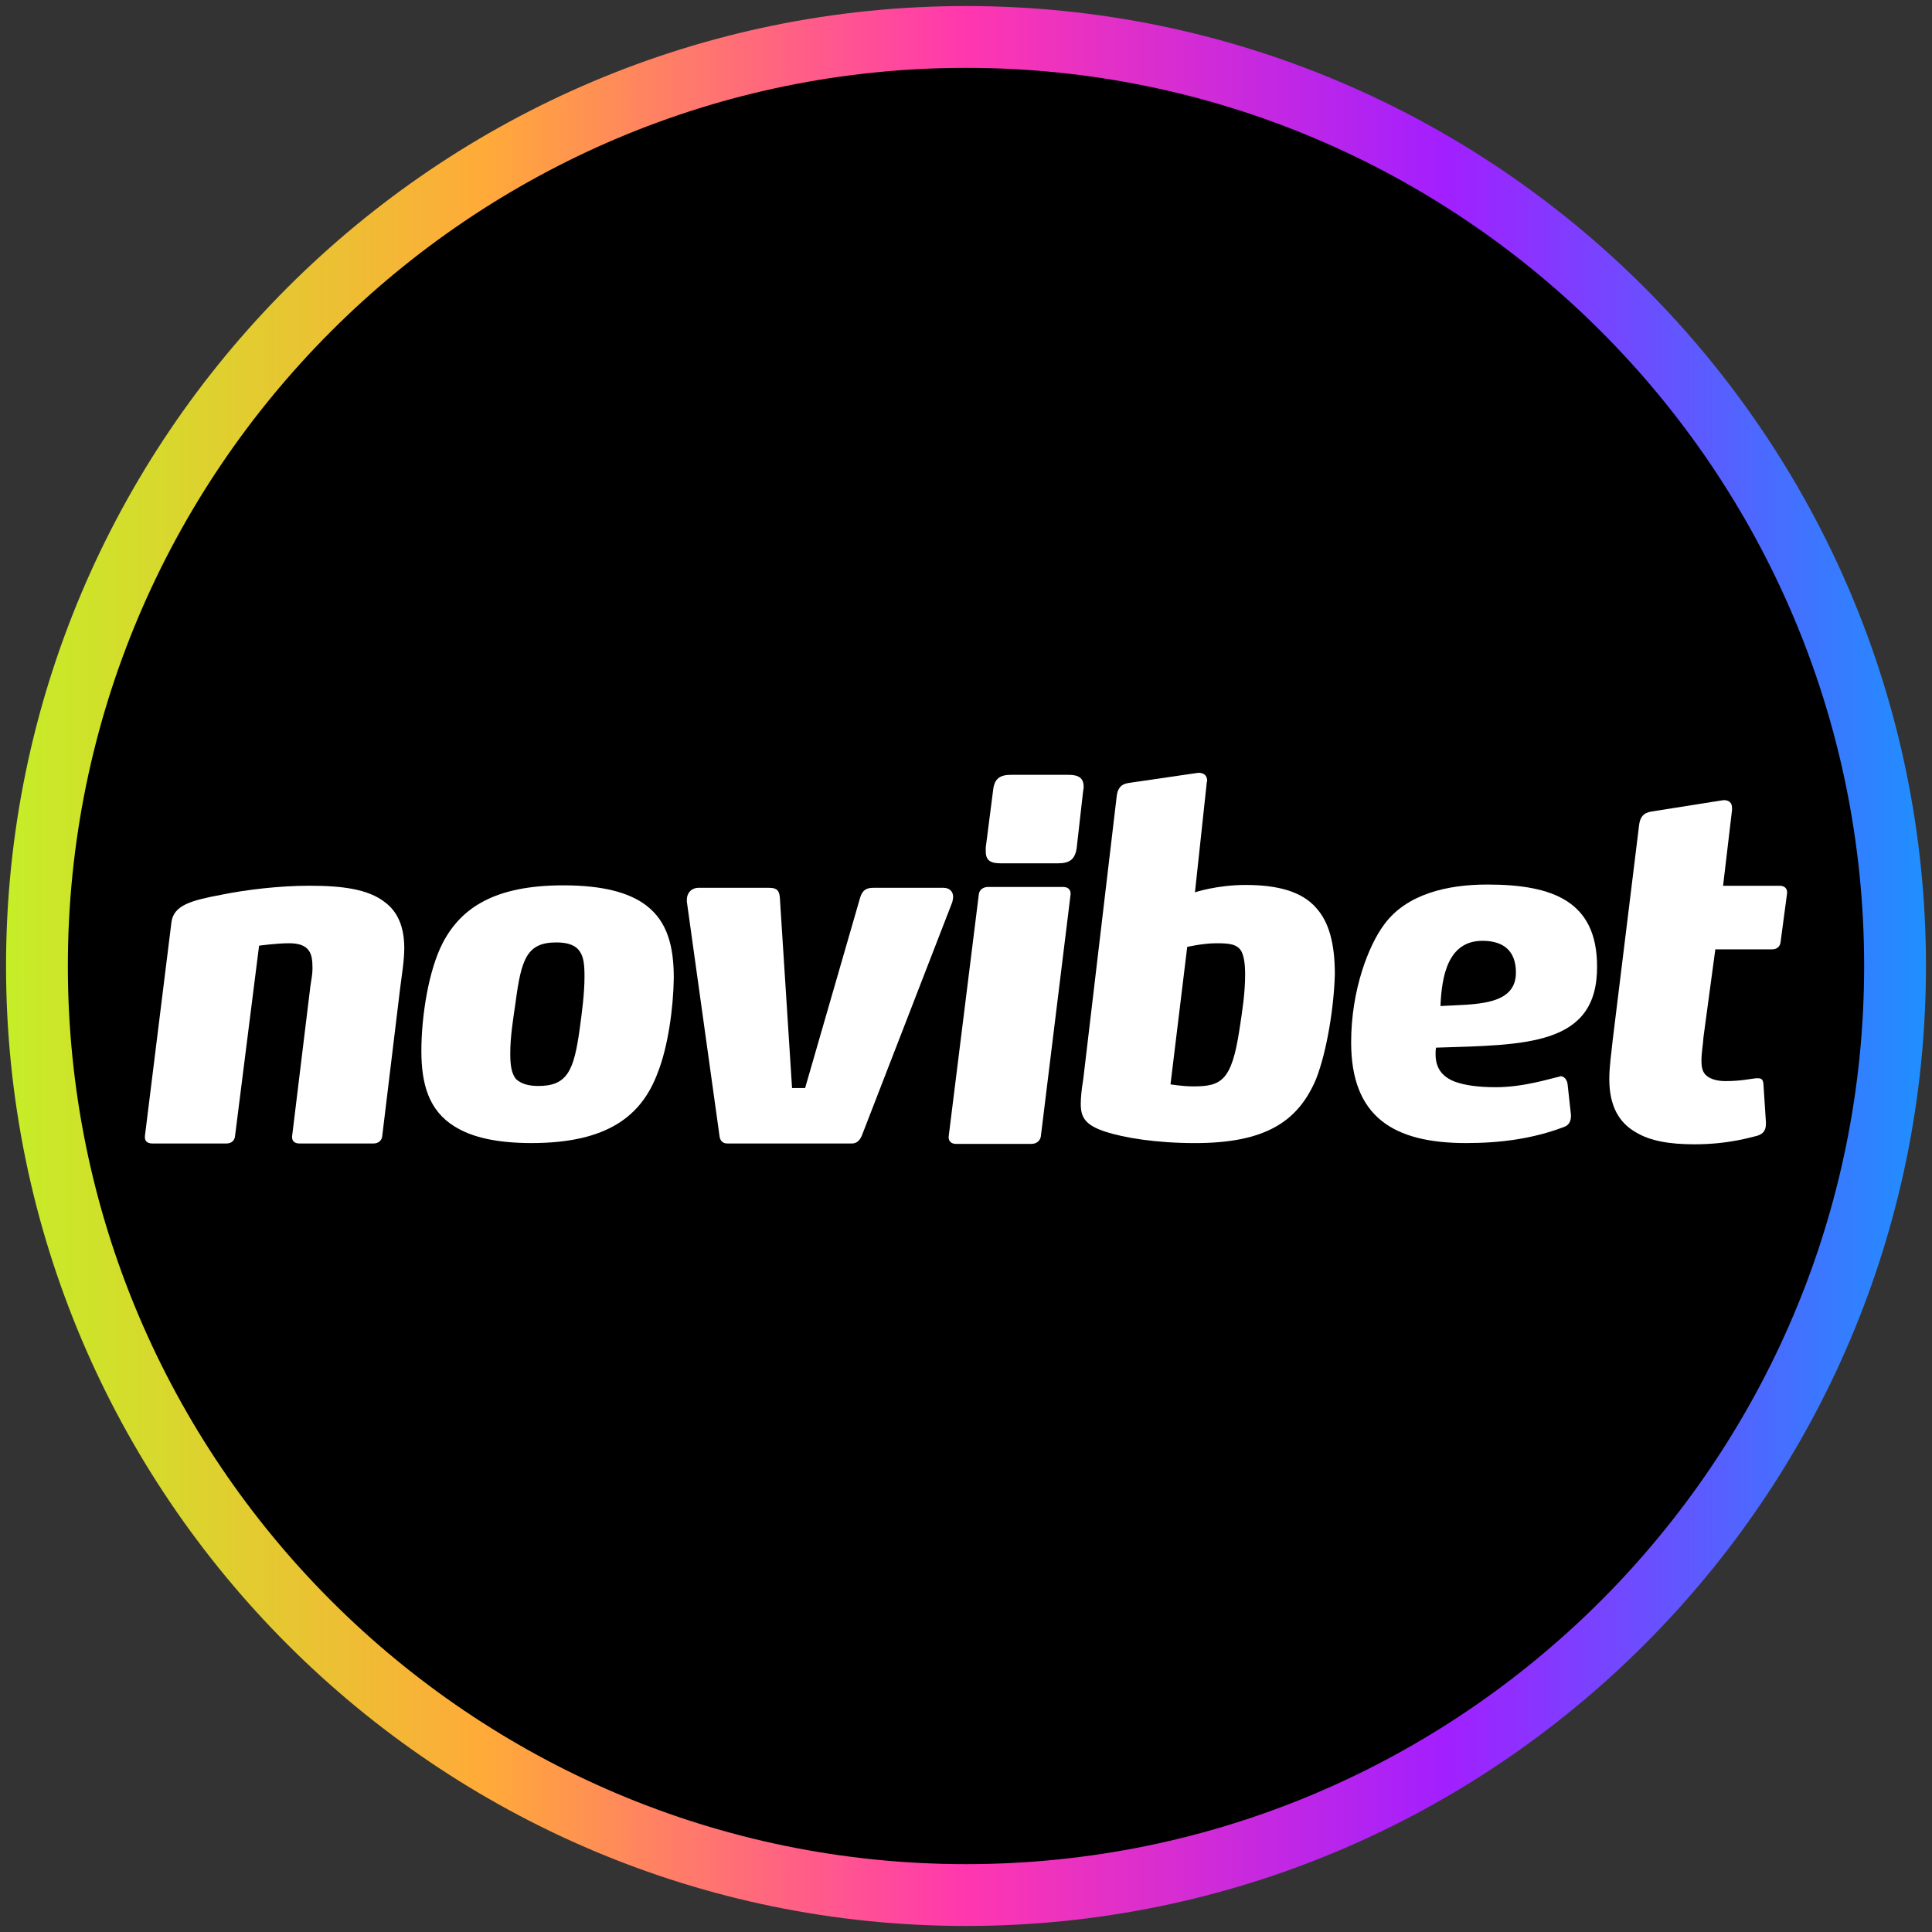
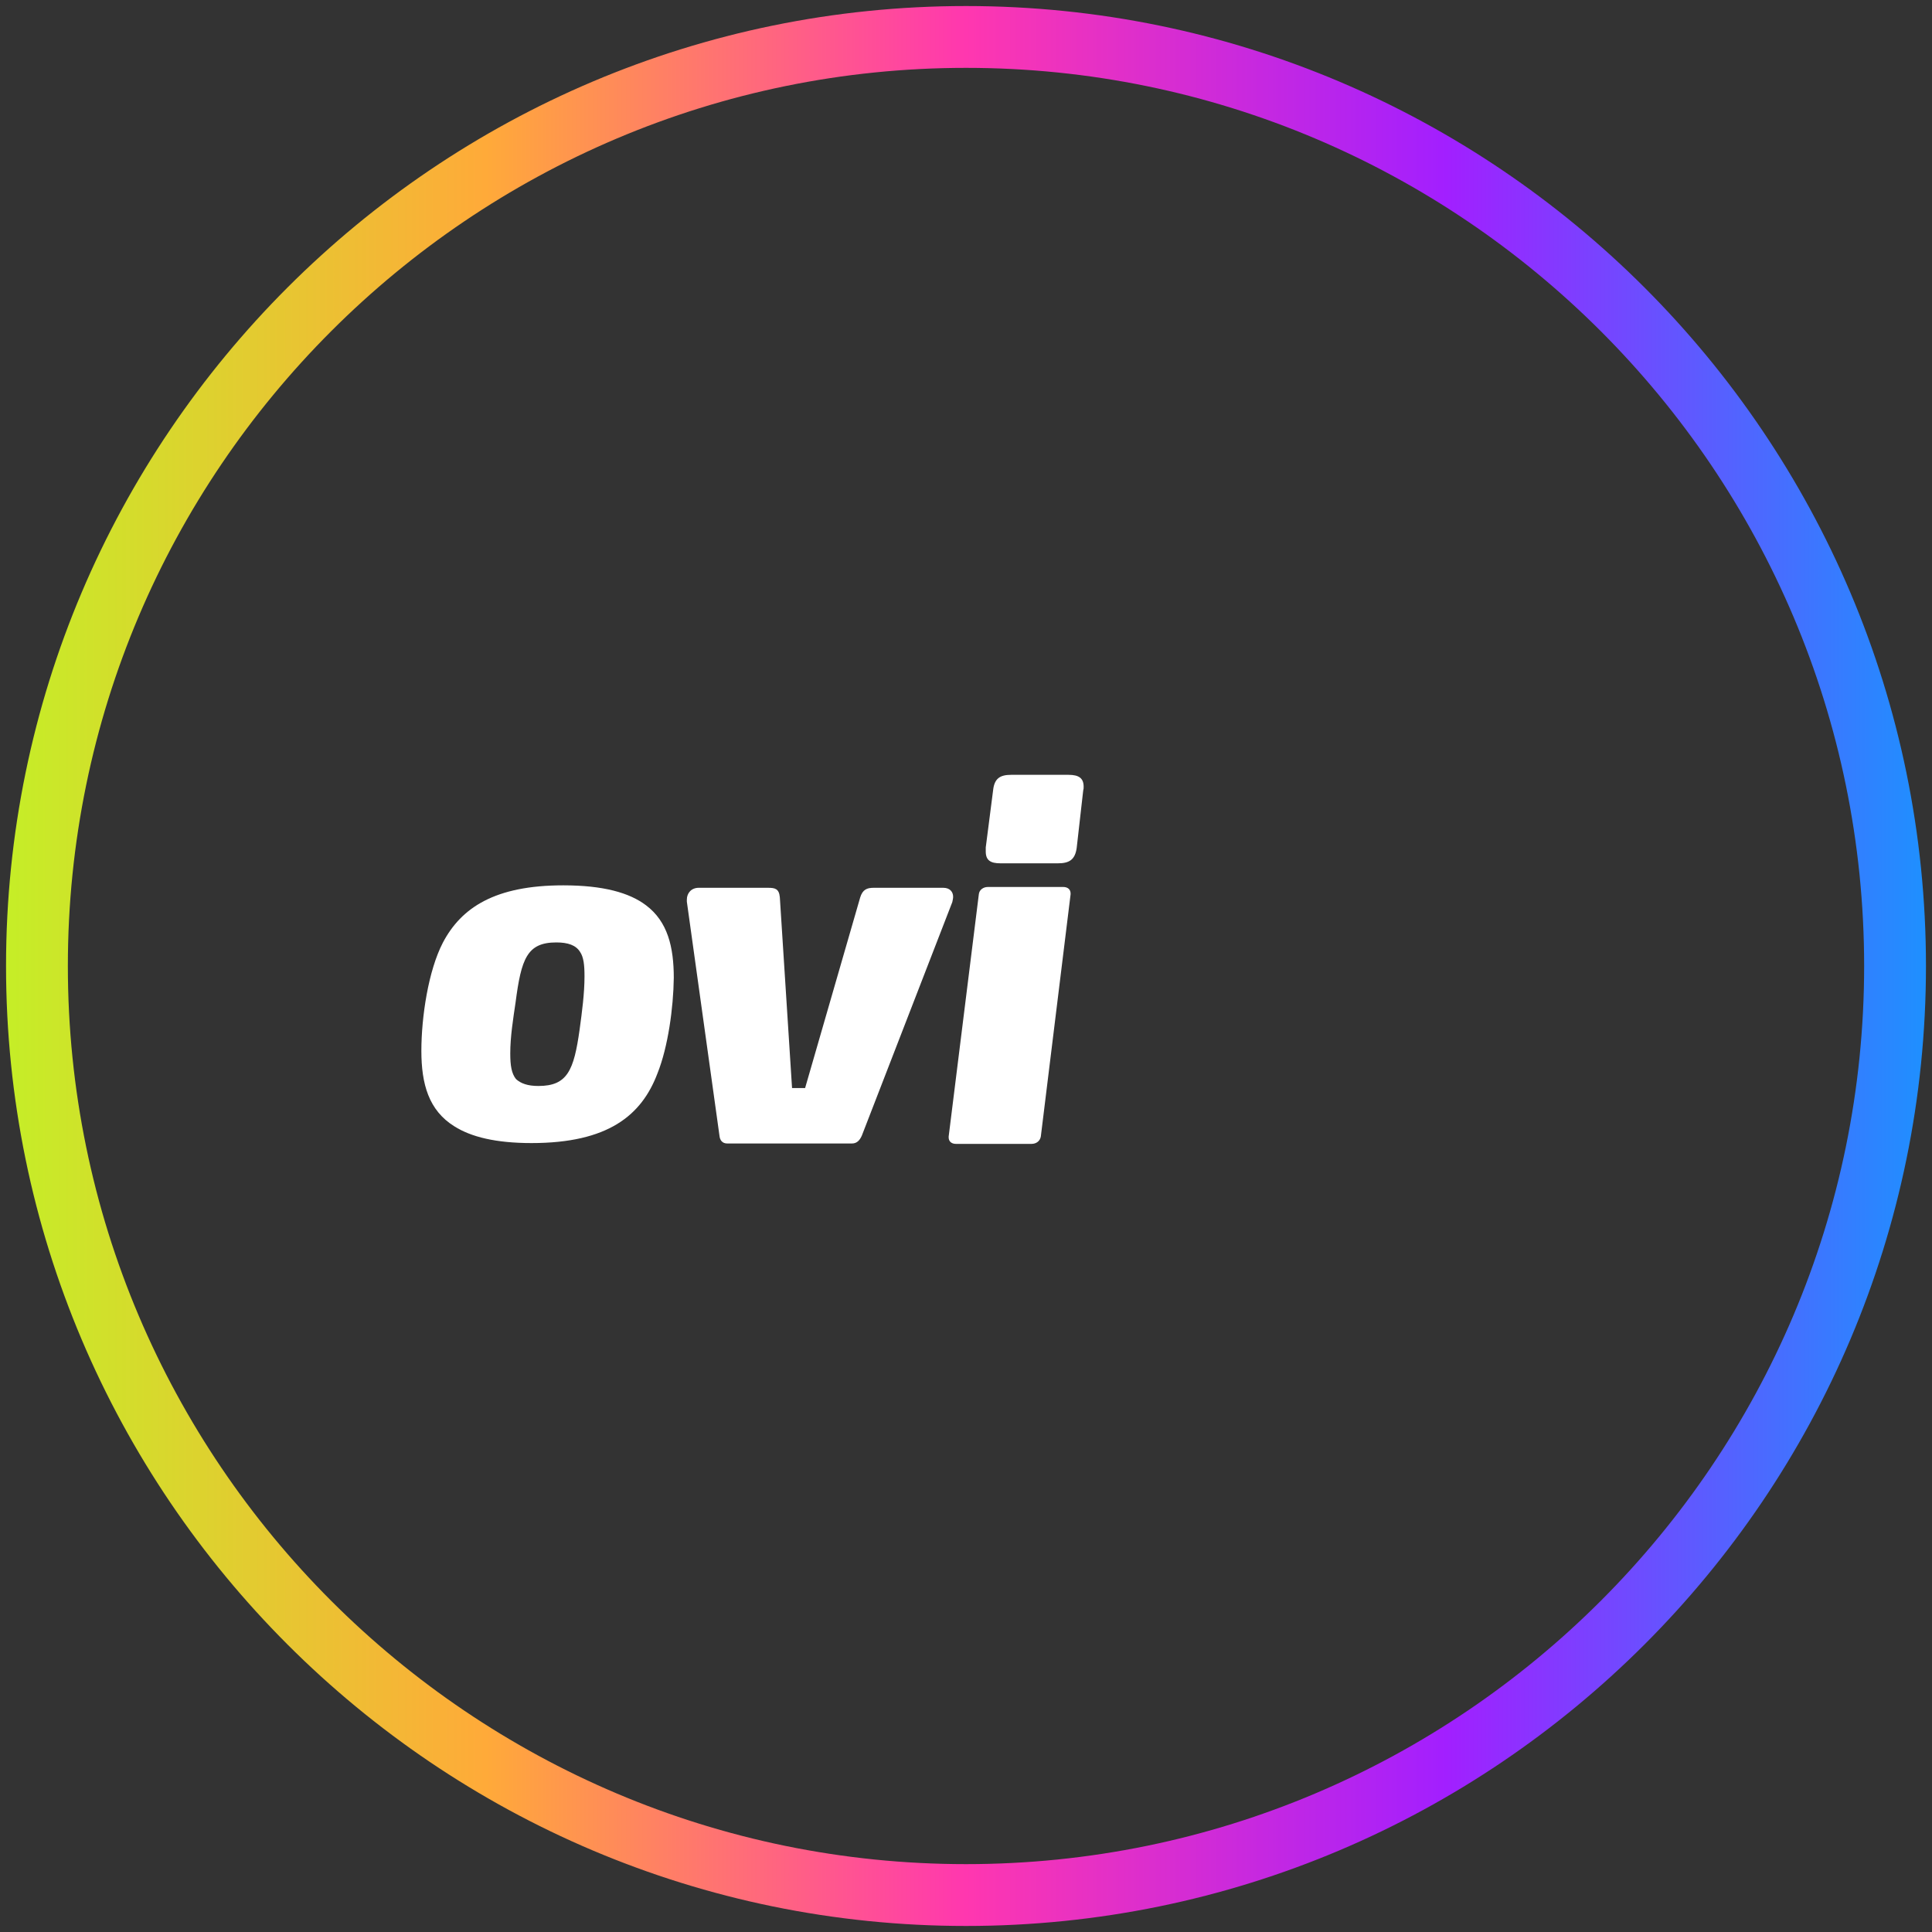
<svg xmlns="http://www.w3.org/2000/svg" width="80" height="80" viewBox="0 0 80 80" fill="none">
  <rect x="0" y="0" width="80" height="80" fill="#333333" stroke="none" />
  <g clip-path="url(#clip0_499_2083)">
-     <path d="M40 78.47C61.246 78.47 78.47 61.246 78.47 40C78.47 18.754 61.246 1.53 40 1.53C18.754 1.53 1.53 18.754 1.53 40C1.53 61.246 18.754 78.47 40 78.47Z" fill="black" />
    <path d="M40 79.75C18.08 79.75 0.25 61.92 0.25 40C0.25 18.08 18.08 0.25 40 0.25C61.92 0.25 79.75 18.08 79.75 40C79.75 61.92 61.92 79.75 40 79.75ZM40 2.81C19.49 2.81 2.81 19.49 2.81 40C2.81 60.51 19.49 77.19 40 77.19C60.51 77.19 77.19 60.51 77.19 40C77.19 19.49 60.51 2.81 40 2.81Z" fill="url(#paint0_linear_499_2083)" />
-     <path d="M16.57 40.915L15.827 47.045C15.81 47.231 15.658 47.349 15.473 47.349H12.399C12.197 47.349 12.096 47.248 12.096 47.096V47.045L12.855 40.814C12.889 40.577 12.94 40.341 12.94 40.105C12.94 39.75 12.906 39.531 12.788 39.362C12.636 39.142 12.349 39.058 11.977 39.058C11.437 39.058 10.728 39.159 10.728 39.159L9.732 47.045C9.715 47.231 9.58 47.349 9.377 47.349H6.304C6.101 47.349 6 47.248 6 47.095V47.044L7.098 38.196C7.182 37.487 7.908 37.284 9.175 37.048C10.171 36.845 11.556 36.676 12.805 36.676C14.156 36.676 15.237 36.811 15.929 37.352C16.436 37.723 16.74 38.331 16.74 39.26C16.739 39.784 16.637 40.375 16.57 40.915Z" fill="white" />
    <path d="M24.017 39.413C23.848 39.143 23.527 39.024 23.037 39.024C21.822 39.024 21.585 39.7 21.349 41.506C21.247 42.199 21.129 42.925 21.129 43.617C21.129 44.123 21.18 44.445 21.365 44.681C21.568 44.867 21.855 44.968 22.294 44.968C23.493 44.968 23.763 44.326 24 42.637C24.101 41.894 24.203 41.135 24.203 40.425C24.203 39.97 24.169 39.632 24.017 39.413ZM27.225 44.445C26.567 46.184 25.182 47.332 22.007 47.332C20.538 47.332 19.508 47.079 18.816 46.64C17.752 45.981 17.448 44.884 17.448 43.516C17.448 42.114 17.735 40.189 18.343 39.024C19.102 37.589 20.487 36.66 23.324 36.66C24.979 36.66 26.06 36.964 26.752 37.487C27.647 38.163 27.9 39.21 27.9 40.493C27.884 41.726 27.664 43.347 27.225 44.445Z" fill="white" />
    <path d="M35.685 47.028C35.601 47.214 35.483 47.349 35.28 47.349H30.113C29.91 47.349 29.809 47.214 29.792 47.028L28.441 37.336V37.251C28.441 36.981 28.627 36.762 28.931 36.762H31.801C32.088 36.762 32.257 36.796 32.291 37.15L32.797 45.053H33.338L35.617 37.167C35.718 36.83 35.904 36.762 36.174 36.762H39.062C39.332 36.762 39.467 36.931 39.467 37.133C39.467 37.201 39.45 37.268 39.433 37.353L35.685 47.028Z" fill="white" />
    <path d="M44.584 35.107C44.517 35.596 44.28 35.748 43.807 35.748H41.426C41.021 35.748 40.818 35.63 40.818 35.259V35.09L41.122 32.726C41.173 32.236 41.409 32.084 41.865 32.084H44.246C44.668 32.084 44.871 32.219 44.871 32.574C44.871 32.642 44.871 32.675 44.854 32.726L44.584 35.107ZM43.098 47.062C43.064 47.248 42.912 47.366 42.71 47.366H39.586C39.4 47.366 39.282 47.265 39.282 47.096V47.062L40.531 37.032C40.548 36.846 40.717 36.728 40.903 36.728H44.027C44.213 36.728 44.331 36.829 44.331 36.998V37.032L43.098 47.062Z" fill="white" />
-     <path d="M51.406 39.396C51.237 39.092 50.899 39.058 50.376 39.058C49.802 39.058 49.16 39.21 49.16 39.21L48.468 44.901C48.468 44.901 48.974 44.985 49.413 44.985C50.578 44.985 51 44.749 51.322 42.638C51.44 41.878 51.558 41.118 51.558 40.358C51.558 39.902 51.507 39.598 51.406 39.396ZM54.496 44.681C53.753 46.437 52.402 47.333 49.481 47.333C47.877 47.333 46.543 47.113 45.766 46.86C44.955 46.59 44.752 46.286 44.752 45.711C44.752 45.441 44.786 45.103 44.854 44.699L46.239 32.98C46.272 32.676 46.391 32.473 46.728 32.422L49.498 32.017C49.531 32.017 49.599 32 49.633 32C49.836 32 49.987 32.101 49.987 32.338C49.987 32.355 49.971 32.371 49.971 32.388L49.481 36.948C49.481 36.948 50.393 36.644 51.575 36.644C52.909 36.644 53.905 36.914 54.496 37.59C55.019 38.164 55.273 39.042 55.273 40.342C55.239 41.658 54.952 43.516 54.496 44.681Z" fill="white" />
-     <path d="M61.386 38.957C59.967 38.957 59.697 40.392 59.647 41.658C61.032 41.574 62.771 41.675 62.771 40.273C62.771 39.379 62.264 38.957 61.386 38.957ZM59.461 43.381C59.444 43.482 59.444 43.567 59.444 43.651C59.444 44.191 59.68 44.563 60.221 44.782C60.626 44.934 61.183 45.019 61.943 45.019C63.108 45.019 64.239 44.647 64.577 44.58C64.594 44.58 64.594 44.563 64.611 44.563C64.763 44.563 64.898 44.698 64.915 44.934L65.05 46.167V46.218C65.05 46.454 64.932 46.606 64.78 46.657C63.462 47.163 62.095 47.332 60.71 47.332C57.705 47.332 55.948 46.251 55.948 43.161C55.948 40.983 56.674 39.142 57.316 38.281C58.245 37.015 59.934 36.627 61.588 36.627C64.324 36.627 66.131 37.336 66.131 40.02C66.148 43.313 63.176 43.263 59.461 43.381Z" fill="white" />
-     <path d="M73.73 39.008C73.713 39.193 73.578 39.311 73.375 39.311H71.028L70.538 42.942C70.522 43.229 70.454 43.584 70.454 43.904C70.454 44.192 70.488 44.411 70.69 44.563C70.842 44.681 71.096 44.766 71.45 44.766C72.058 44.766 72.429 44.681 72.717 44.648H72.801C72.987 44.648 73.004 44.766 73.02 44.884L73.122 46.455V46.539C73.122 46.776 73.037 46.944 72.767 47.029C72.531 47.079 71.602 47.383 70.167 47.383C69.137 47.383 68.343 47.248 67.752 46.894C67.026 46.488 66.638 45.779 66.638 44.682C66.638 44.141 66.722 43.635 66.773 43.111L67.87 34.179C67.904 33.858 68.039 33.655 68.377 33.605L71.264 33.148C71.298 33.148 71.349 33.132 71.383 33.132C71.585 33.132 71.72 33.233 71.72 33.452V33.537L71.349 36.678H73.696C73.882 36.678 74 36.779 74 36.948V36.981L73.73 39.008Z" fill="white" />
  </g>
  <defs>
    <linearGradient id="paint0_linear_499_2083" x1="0.25" y1="40" x2="79.75" y2="40" gradientUnits="userSpaceOnUse">
      <stop stop-color="#C5EE27" />
      <stop offset="0.25" stop-color="#FFAA39" />
      <stop offset="0.5" stop-color="#FF37AF" />
      <stop offset="0.75" stop-color="#A21FFF" />
      <stop offset="1" stop-color="#1E90FF" />
    </linearGradient>
    <clipPath id="clip0_499_2083">
      <rect width="80" height="80" fill="white" />
    </clipPath>
  </defs>
</svg>